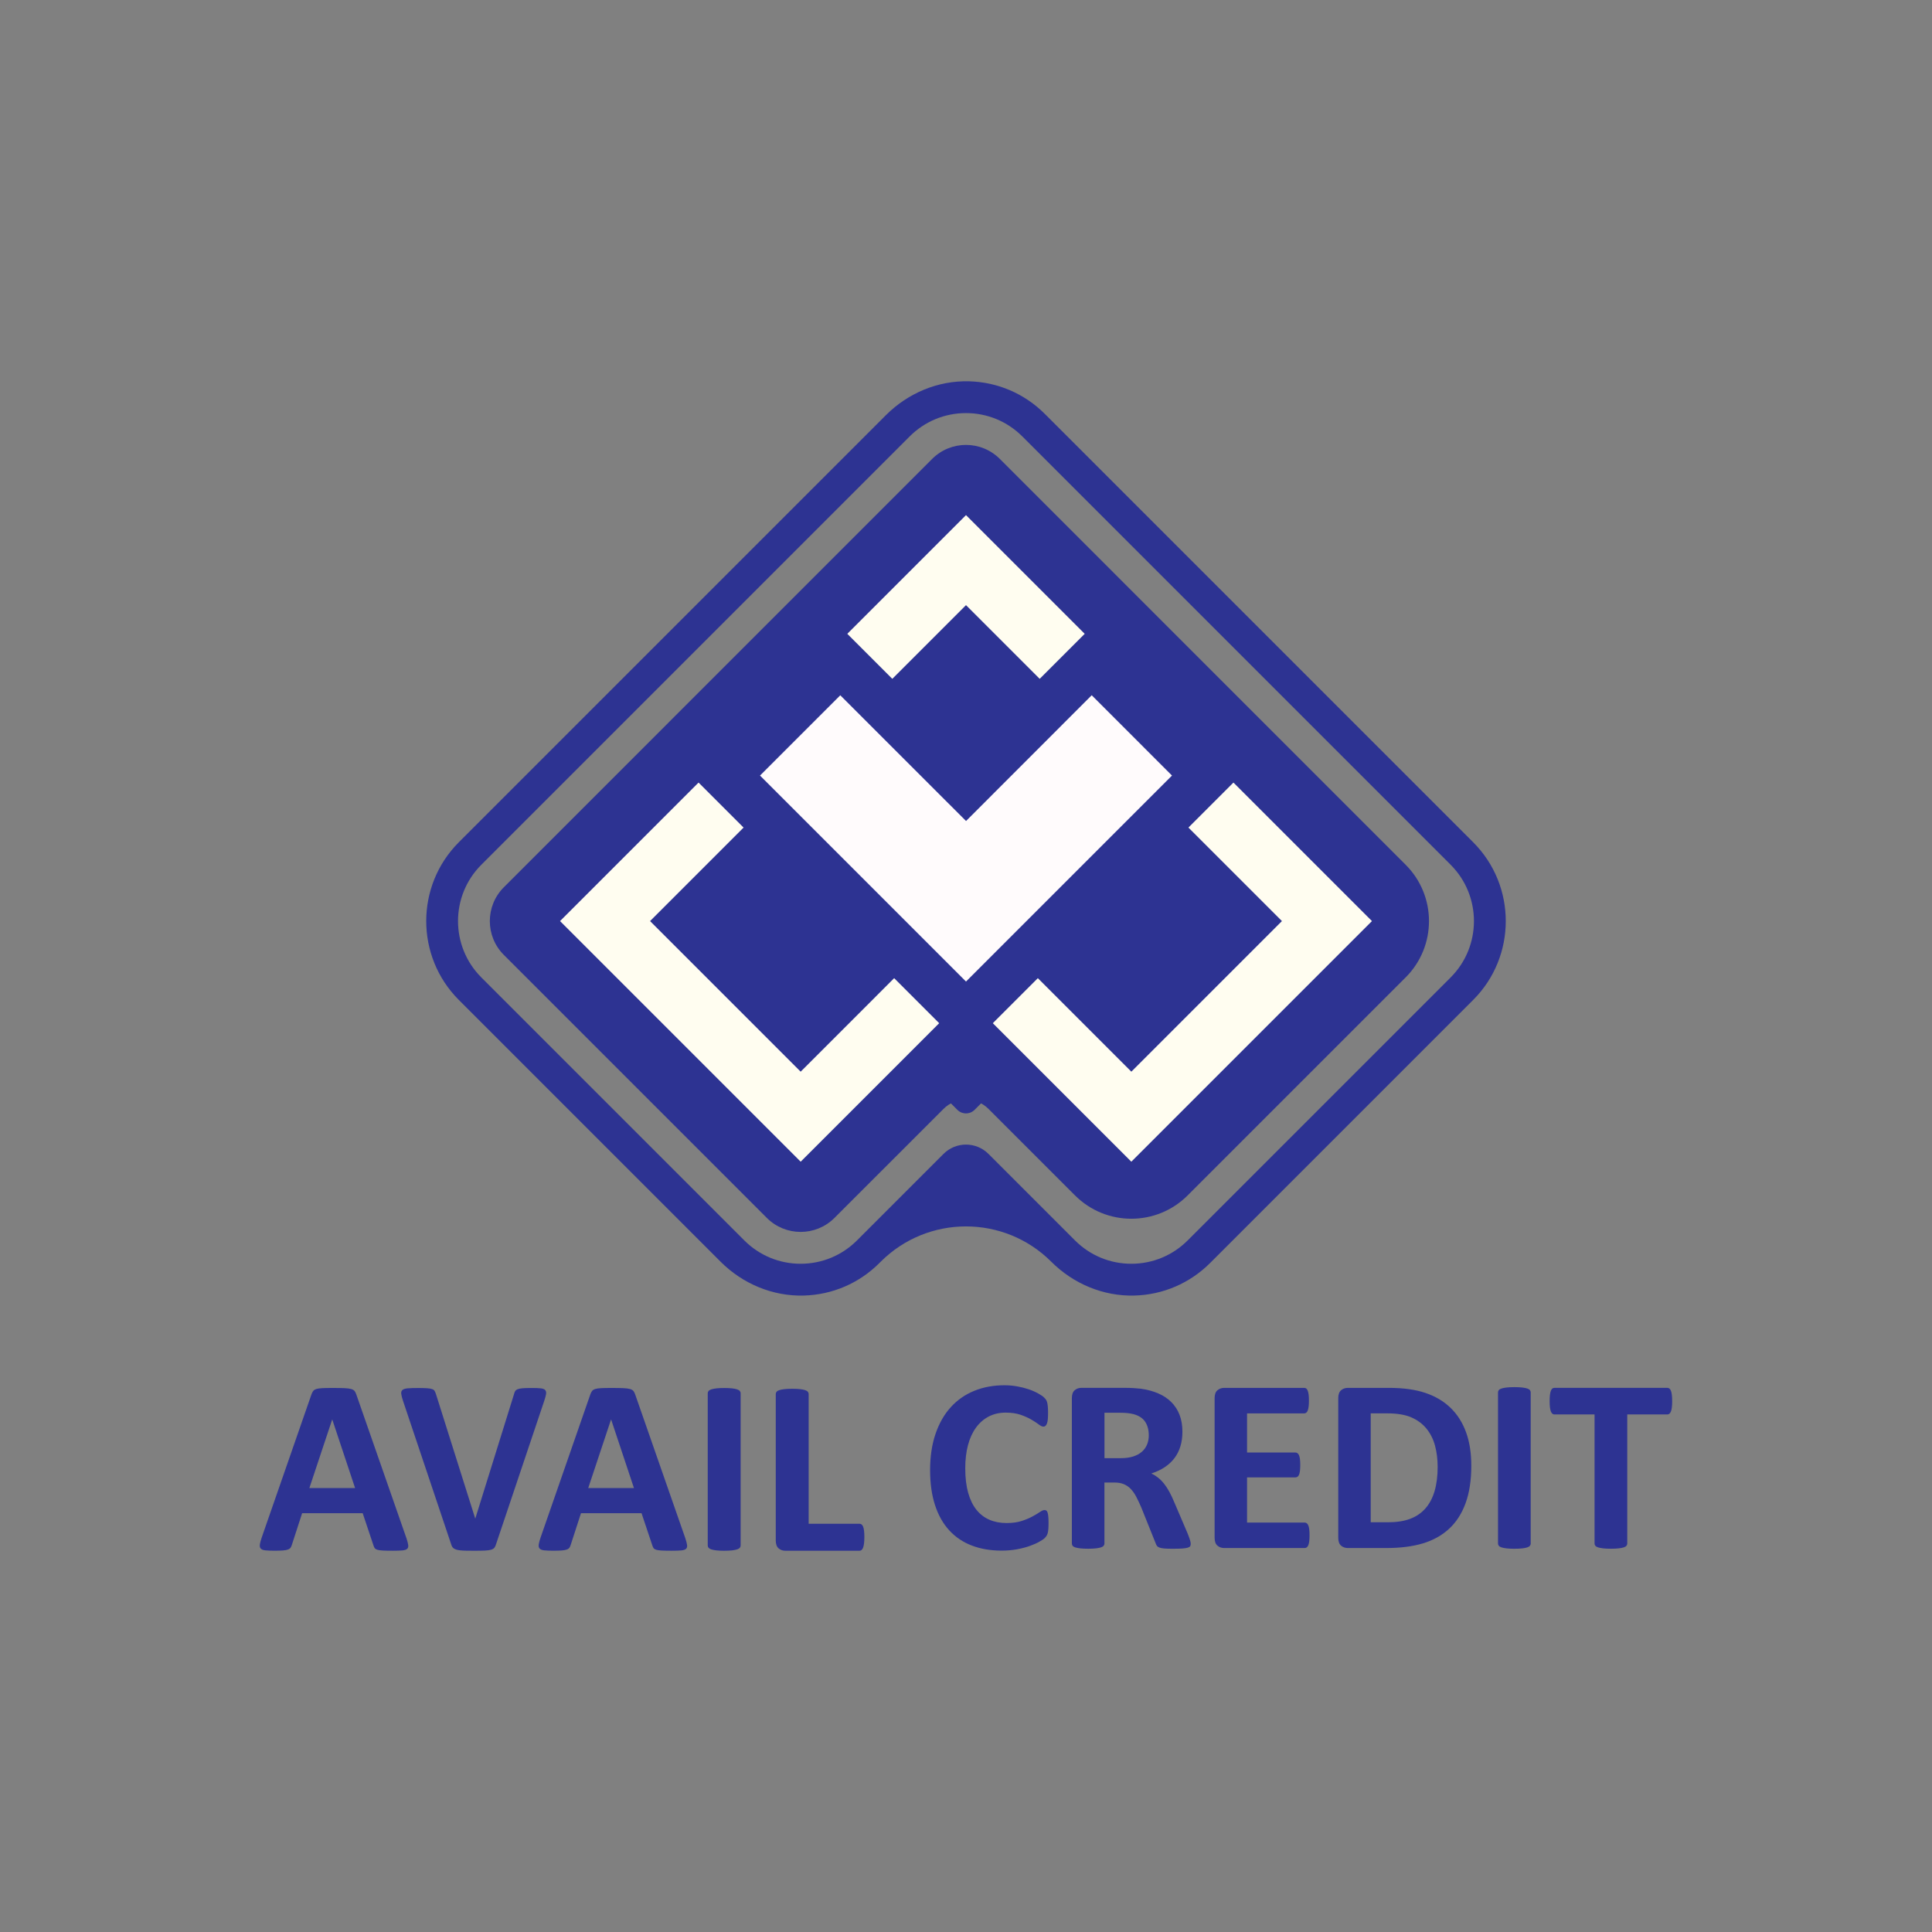
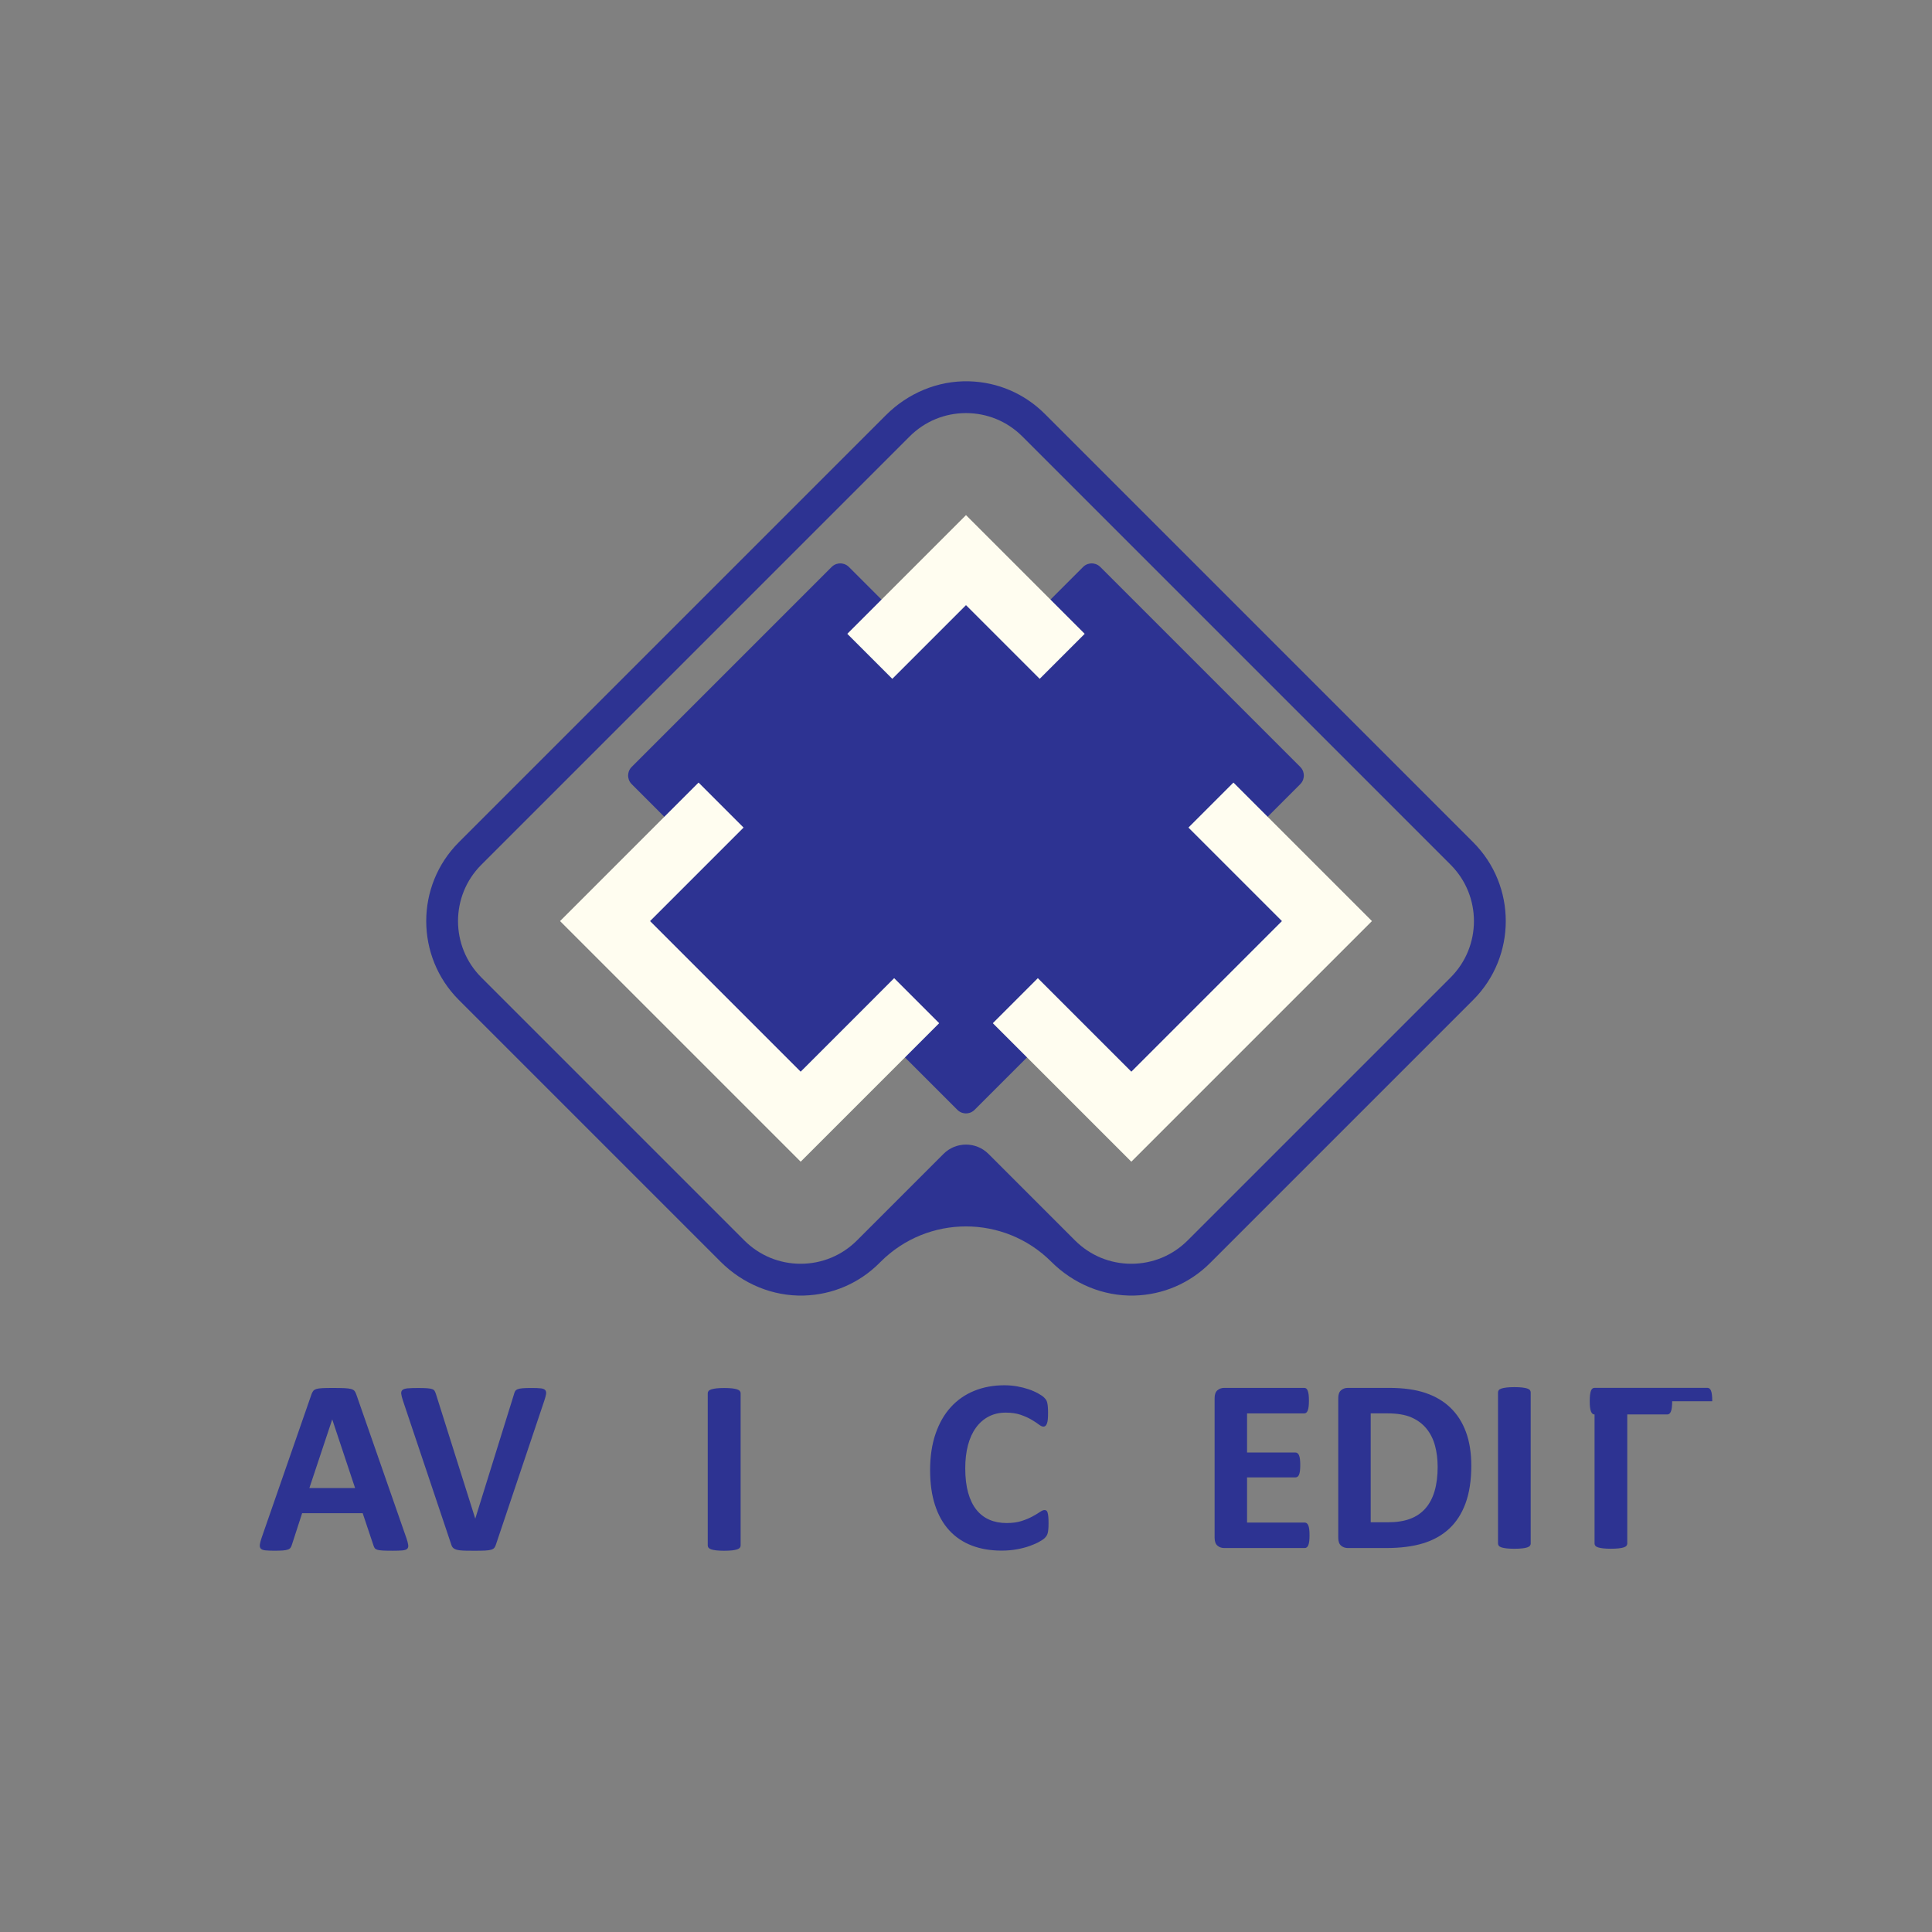
<svg xmlns="http://www.w3.org/2000/svg" id="Layer_1" data-name="Layer 1" viewBox="0 0 1024 1024">
  <rect x="0" y="0" width="1024" height="1024" fill="#808080" stroke="none" />
  <defs>
    <style>
      .cls-1 {
        fill: #fffdf0;
      }

      .cls-1, .cls-2, .cls-3 {
        stroke-width: 0px;
      }

      .cls-2 {
        fill: #2d3392;
      }

      .cls-3 {
        fill: #fffbfc;
      }
    </style>
  </defs>
  <g>
    <path class="cls-2" d="m780.81,446.41l-87.63-87.63-139.39-139.39c-10.78-10.78-25-16.88-40.18-17.29-16.48-.44-32.36,6.25-44.02,17.91l-226.4,226.4c-23.04,23.04-23.04,60.53,0,83.58l138.77,138.77c11.68,11.68,27.59,18.37,44.09,17.91,15.16-.42,29.34-6.52,40.1-17.29l.62-.62c24.98-24.98,65.47-24.98,90.45,0h0c11.66,11.66,27.54,18.35,44.02,17.91,15.18-.4,29.4-6.51,40.18-17.29l139.39-139.39c23.04-23.04,23.04-60.54,0-83.58Zm-11.93,71.65l-139.39,139.39c-7.98,7.97-18.58,12.37-29.86,12.37s-21.88-4.39-29.86-12.37l-45.85-45.85h0c-6.59-6.59-17.27-6.59-23.85,0l-45.85,45.85c-7.98,7.97-18.58,12.37-29.86,12.37s-21.88-4.39-29.86-12.37l-139.39-139.39c-16.47-16.47-16.47-43.26,0-59.72l227.02-227.02c7.98-7.97,18.58-12.37,29.86-12.37s21.88,4.39,29.86,12.37l227.02,227.02c16.46,16.47,16.46,43.26,0,59.72Z" />
-     <path class="cls-2" d="m745.02,518.05l-115.54,115.54c-16.49,16.49-43.22,16.49-59.71,0l-45.84-45.84c-6.59-6.59-17.27-6.59-23.86,0h0s-11.93,11.93-11.93,11.93l-45.85,45.84c-9.9,9.9-25.96,9.9-35.86,0l-139.39-139.39c-9.9-9.9-9.9-25.96,0-35.86l87.52-87.52s.07-.08.11-.12l139.39-139.39c9.9-9.9,25.96-9.9,35.87,0l139.5,139.51,23.75,23.75,13.88,13.88,37.96,37.96c16.49,16.49,16.49,43.22,0,59.71Z" />
    <path class="cls-2" d="m445.37,298.61c1,0,2.92.25,4.56,1.89l62.07,62.07,18.14-18.15,43.92-43.92c1.65-1.65,3.57-1.89,4.56-1.89s2.92.25,4.56,1.89l105.99,105.99c1.64,1.64,1.89,3.56,1.89,4.56s-.25,2.92-1.89,4.56l-67.07,67.07-.02.03-105.53,105.53c-1.64,1.64-3.57,1.89-4.56,1.89s-2.92-.25-4.57-1.89l-172.62-172.63c-1.64-1.65-1.89-3.56-1.89-4.56s.25-2.92,1.89-4.56l105.99-105.99c1.64-1.64,3.56-1.89,4.56-1.89Z" />
    <polygon class="cls-1" points="296.84 488.19 379.78 405.24 379.82 405.2 512 273.02 727.16 488.19 599.63 615.72 511.99 528.09 476.21 563.9 424.37 615.72 296.84 488.19" />
    <polygon class="cls-2" points="657.46 411.06 602.98 465.54 602.95 465.57 512 556.53 366.54 411.06 445.37 332.22 512.01 398.86 548.29 362.56 578.63 332.22 657.46 411.06" />
    <polygon class="cls-2" points="344.55 488.19 424.37 568.01 452.34 540.05 511.98 480.36 599.63 568.01 679.45 488.19 512 320.74 404.94 427.8 404.9 427.84 344.55 488.19" />
-     <polygon class="cls-3" points="621.18 411.06 583.9 448.34 583.87 448.37 512 520.24 402.82 411.06 445.37 368.51 512.02 435.15 566.44 380.69 578.63 368.5 621.18 411.06" />
  </g>
  <g>
    <g>
      <path class="cls-2" d="m215.36,815.06c.53,1.58.86,2.84.99,3.76.13.92-.04,1.62-.53,2.08-.48.46-1.34.75-2.58.86-1.23.11-2.93.16-5.09.16s-4-.03-5.25-.1-2.21-.2-2.87-.4c-.66-.2-1.12-.47-1.39-.83-.26-.35-.48-.81-.66-1.39l-5.75-17.17h-32.1l-5.42,16.71c-.18.62-.41,1.13-.69,1.55-.29.42-.75.75-1.39.99-.64.24-1.54.41-2.71.5-1.17.09-2.7.13-4.59.13-2.03,0-3.61-.07-4.76-.2-1.15-.13-1.94-.45-2.38-.96-.44-.51-.59-1.22-.46-2.15.13-.92.46-2.16.99-3.7l26.35-75.82c.26-.75.57-1.35.92-1.82.35-.46.91-.81,1.68-1.06.77-.24,1.84-.4,3.2-.46,1.36-.07,3.17-.1,5.42-.1,2.6,0,4.67.03,6.21.1,1.54.07,2.74.22,3.6.46.86.24,1.47.61,1.85,1.09.37.48.69,1.15.96,1.98l26.42,75.75Zm-39.23-62.67h-.07l-12.09,36.32h24.24l-12.09-36.32Z" />
      <path class="cls-2" d="m262.91,818.49c-.22.75-.51,1.35-.86,1.82-.35.46-.92.82-1.72,1.06-.79.24-1.87.4-3.24.46-1.37.07-3.15.1-5.35.1-1.76,0-3.27-.01-4.52-.03-1.25-.02-2.32-.08-3.2-.17-.88-.09-1.6-.22-2.15-.4-.55-.18-1.01-.4-1.39-.66-.37-.26-.66-.58-.86-.96-.2-.37-.39-.85-.56-1.42l-25.43-75.75c-.53-1.59-.85-2.84-.96-3.76-.11-.92.11-1.62.66-2.08.55-.46,1.49-.75,2.81-.86,1.32-.11,3.17-.17,5.55-.17,2.02,0,3.61.04,4.76.13,1.14.09,2.02.24,2.64.46.62.22,1.05.55,1.29.99.24.44.47.99.69,1.65l20.8,65.91h.07l20.41-65.58c.18-.75.4-1.35.66-1.82.26-.46.72-.83,1.35-1.09.64-.26,1.55-.44,2.74-.53,1.19-.09,2.82-.13,4.89-.13s3.6.07,4.72.2c1.12.13,1.89.45,2.31.96.42.51.55,1.22.4,2.15-.16.92-.5,2.16-1.02,3.7l-25.49,75.82Z" />
-       <path class="cls-2" d="m363.16,815.06c.53,1.58.86,2.84.99,3.76.13.92-.04,1.62-.53,2.08-.48.46-1.34.75-2.58.86-1.23.11-2.93.16-5.09.16s-4-.03-5.25-.1-2.21-.2-2.87-.4c-.66-.2-1.12-.47-1.39-.83-.26-.35-.48-.81-.66-1.39l-5.75-17.17h-32.1l-5.42,16.71c-.18.62-.41,1.13-.69,1.55-.29.42-.75.75-1.39.99-.64.24-1.54.41-2.71.5-1.17.09-2.7.13-4.59.13-2.03,0-3.61-.07-4.75-.2-1.15-.13-1.94-.45-2.38-.96-.44-.51-.59-1.22-.46-2.15.13-.92.46-2.16.99-3.7l26.35-75.82c.26-.75.57-1.35.92-1.82.35-.46.91-.81,1.68-1.06.77-.24,1.84-.4,3.2-.46,1.36-.07,3.17-.1,5.42-.1,2.6,0,4.67.03,6.21.1,1.54.07,2.74.22,3.6.46.86.24,1.47.61,1.85,1.09.37.48.69,1.15.96,1.98l26.42,75.75Zm-39.23-62.67h-.07l-12.09,36.32h24.24l-12.09-36.32Z" />
      <path class="cls-2" d="m392.55,819.15c0,.44-.14.84-.43,1.19-.29.35-.76.64-1.42.86-.66.22-1.54.4-2.64.53-1.1.13-2.51.2-4.23.2s-3.07-.07-4.19-.2c-1.12-.13-2.01-.31-2.67-.53-.66-.22-1.13-.51-1.42-.86-.29-.35-.43-.75-.43-1.19v-80.7c0-.44.14-.84.43-1.19.29-.35.77-.64,1.45-.86.68-.22,1.57-.4,2.67-.53,1.1-.13,2.49-.2,4.16-.2s3.13.07,4.23.2c1.1.13,1.98.31,2.64.53.66.22,1.13.51,1.42.86.29.35.43.75.43,1.19v80.7Z" />
-       <path class="cls-2" d="m458.13,814.66c0,1.32-.06,2.43-.17,3.34-.11.9-.28,1.65-.49,2.25-.22.59-.5,1.02-.83,1.29-.33.26-.72.4-1.16.4h-39.16c-1.45,0-2.67-.43-3.66-1.29-.99-.86-1.49-2.26-1.49-4.19v-77.6c0-.44.14-.84.43-1.19.29-.35.76-.64,1.42-.86.66-.22,1.55-.4,2.67-.53,1.12-.13,2.52-.2,4.19-.2s3.13.07,4.23.2c1.1.13,1.98.31,2.64.53.66.22,1.13.51,1.42.86.29.35.43.75.43,1.19v68.75h26.88c.44,0,.83.12,1.16.36.33.24.6.64.83,1.19.22.55.38,1.28.49,2.18.11.9.17,2.01.17,3.34Z" />
    </g>
    <g>
      <path class="cls-2" d="m555.74,807.63c0,1.09-.03,2.02-.1,2.79-.07.77-.16,1.42-.29,1.97-.13.55-.31,1.02-.53,1.41-.22.39-.57.84-1.05,1.35-.48.5-1.41,1.15-2.79,1.93-1.38.79-3.06,1.54-5.05,2.26-1.99.72-4.26,1.32-6.82,1.8-2.56.48-5.32.72-8.3.72-5.82,0-11.06-.9-15.74-2.69-4.68-1.79-8.66-4.47-11.94-8.04-3.28-3.56-5.79-8.01-7.54-13.35-1.75-5.33-2.62-11.55-2.62-18.63s.96-13.62,2.89-19.22c1.92-5.6,4.61-10.3,8.07-14.1,3.45-3.8,7.6-6.69,12.43-8.66,4.83-1.97,10.16-2.95,15.97-2.95,2.36,0,4.63.2,6.82.59,2.19.39,4.21.91,6.07,1.54,1.86.63,3.53,1.37,5.02,2.2,1.49.83,2.53,1.54,3.12,2.13.59.59.99,1.08,1.21,1.48.22.39.39.9.53,1.51.13.61.23,1.33.29,2.17.07.83.1,1.86.1,3.08,0,1.31-.04,2.43-.13,3.35-.09.92-.24,1.66-.46,2.23-.22.57-.48.98-.79,1.25-.31.26-.66.39-1.05.39-.66,0-1.49-.38-2.49-1.15-1.01-.76-2.31-1.62-3.9-2.56-1.6-.94-3.5-1.79-5.71-2.56-2.21-.76-4.84-1.15-7.9-1.15-3.37,0-6.37.69-9.02,2.07-2.65,1.38-4.9,3.35-6.76,5.9-1.86,2.56-3.27,5.65-4.23,9.28-.96,3.63-1.44,7.72-1.44,12.27,0,4.99.51,9.3,1.54,12.96,1.03,3.65,2.49,6.66,4.39,9.02,1.9,2.36,4.2,4.12,6.89,5.28,2.69,1.16,5.72,1.74,9.09,1.74,3.06,0,5.71-.36,7.94-1.08,2.23-.72,4.14-1.52,5.74-2.39,1.6-.87,2.91-1.66,3.94-2.36,1.03-.7,1.83-1.05,2.39-1.05.44,0,.79.09,1.05.26.26.18.48.52.66,1.05.17.52.31,1.26.39,2.2.09.94.13,2.2.13,3.77Z" />
-       <path class="cls-2" d="m631.11,818.25c0,.48-.09.89-.26,1.21-.18.33-.59.6-1.25.82-.66.22-1.62.37-2.89.46-1.27.09-3,.13-5.18.13-1.84,0-3.3-.04-4.4-.13-1.09-.09-1.96-.25-2.59-.49-.63-.24-1.08-.55-1.35-.92-.26-.37-.48-.82-.66-1.34l-7.61-18.96c-.92-2.14-1.82-4.04-2.69-5.71-.88-1.66-1.85-3.05-2.92-4.17-1.07-1.12-2.31-1.96-3.71-2.53-1.4-.57-3.02-.85-4.85-.85h-5.38v32.34c0,.44-.14.83-.43,1.18-.29.35-.75.63-1.41.85-.66.22-1.53.39-2.62.52-1.09.13-2.49.2-4.2.2s-3.05-.07-4.17-.2-2-.31-2.66-.52c-.66-.22-1.12-.5-1.38-.85-.26-.35-.39-.74-.39-1.18v-77.08c0-1.92.49-3.31,1.48-4.17.98-.85,2.2-1.28,3.64-1.28h21.98c2.23,0,4.07.04,5.51.13,1.44.09,2.76.2,3.94.33,3.41.48,6.48,1.31,9.22,2.49,2.73,1.18,5.05,2.72,6.95,4.62s3.36,4.16,4.36,6.76c1.01,2.6,1.51,5.59,1.51,8.95,0,2.84-.36,5.43-1.08,7.77-.72,2.34-1.78,4.43-3.18,6.26-1.4,1.84-3.13,3.43-5.18,4.79-2.06,1.36-4.39,2.45-7.02,3.28,1.27.61,2.46,1.36,3.57,2.23,1.12.88,2.16,1.94,3.15,3.18.98,1.25,1.91,2.67,2.79,4.26.87,1.6,1.73,3.4,2.56,5.41l7.15,16.73c.66,1.66,1.09,2.88,1.31,3.64.22.77.33,1.37.33,1.8Zm-22.24-57.59c0-2.8-.63-5.16-1.9-7.08-1.27-1.92-3.35-3.28-6.23-4.07-.88-.22-1.87-.39-2.98-.53-1.12-.13-2.66-.2-4.62-.2h-7.74v24.07h8.79c2.45,0,4.59-.3,6.43-.89,1.84-.59,3.37-1.42,4.59-2.49,1.22-1.07,2.14-2.35,2.76-3.84.61-1.49.92-3.15.92-4.99Z" />
      <path class="cls-2" d="m694.08,813.73c0,1.27-.06,2.33-.16,3.18-.11.85-.27,1.54-.49,2.07-.22.52-.49.91-.82,1.15-.33.24-.69.36-1.08.36h-42.64c-1.44,0-2.66-.43-3.64-1.28-.98-.85-1.48-2.24-1.48-4.17v-73.99c0-1.92.49-3.31,1.48-4.17.98-.85,2.2-1.28,3.64-1.28h42.38c.39,0,.74.11,1.05.33.31.22.57.6.79,1.15.22.55.38,1.25.49,2.1.11.85.16,1.93.16,3.25,0,1.22-.06,2.26-.16,3.12-.11.85-.27,1.54-.49,2.07-.22.52-.48.91-.79,1.15-.31.24-.66.36-1.05.36h-30.31v20.73h25.65c.39,0,.75.12,1.08.36.33.24.6.61.82,1.12.22.5.38,1.18.49,2.03.11.85.16,1.89.16,3.12s-.06,2.32-.16,3.15c-.11.83-.27,1.5-.49,2-.22.5-.49.86-.82,1.08-.33.22-.69.33-1.08.33h-25.65v23.94h30.57c.39,0,.75.12,1.08.36.33.24.6.62.82,1.15.22.52.38,1.21.49,2.07.11.85.16,1.91.16,3.18Z" />
      <path class="cls-2" d="m779.82,776.8c0,7.78-1.02,14.44-3.05,19.97-2.03,5.53-4.95,10.05-8.76,13.55-3.8,3.5-8.43,6.07-13.87,7.71-5.44,1.64-11.93,2.46-19.45,2.46h-20.27c-1.44,0-2.66-.43-3.64-1.28-.98-.85-1.48-2.24-1.48-4.17v-73.99c0-1.92.49-3.31,1.48-4.17.98-.85,2.2-1.28,3.64-1.28h21.78c7.57,0,13.98.89,19.25,2.66,5.27,1.77,9.71,4.39,13.32,7.87,3.61,3.48,6.35,7.77,8.23,12.89,1.88,5.12,2.82,11.04,2.82,17.78Zm-17.84.59c0-4.02-.47-7.76-1.41-11.22-.94-3.45-2.45-6.45-4.53-8.99-2.08-2.54-4.75-4.52-8-5.94-3.26-1.42-7.53-2.13-12.82-2.13h-8.72v57.73h8.99c4.72,0,8.7-.61,11.94-1.84,3.24-1.22,5.94-3.07,8.1-5.54,2.16-2.47,3.78-5.54,4.85-9.22,1.07-3.67,1.61-7.96,1.61-12.86Z" />
      <path class="cls-2" d="m811.31,818.12c0,.44-.14.83-.43,1.18-.28.35-.75.63-1.41.85-.66.22-1.53.39-2.62.52-1.09.13-2.49.2-4.2.2s-3.05-.07-4.17-.2c-1.11-.13-2-.31-2.66-.52-.66-.22-1.13-.5-1.41-.85-.28-.35-.43-.74-.43-1.18v-80.16c0-.44.14-.83.43-1.18.28-.35.76-.63,1.44-.85.68-.22,1.56-.39,2.66-.52,1.09-.13,2.47-.2,4.13-.2s3.1.07,4.2.2c1.09.13,1.97.31,2.62.52.66.22,1.13.5,1.41.85.28.35.43.74.43,1.18v80.16Z" />
-       <path class="cls-2" d="m886.28,742.68c0,1.27-.06,2.35-.16,3.25-.11.9-.27,1.62-.49,2.16-.22.55-.49.95-.82,1.21-.33.26-.69.39-1.08.39h-21.25v68.42c0,.44-.14.83-.43,1.18-.28.35-.75.63-1.41.85-.66.22-1.54.39-2.66.52s-2.5.2-4.17.2-3.05-.07-4.17-.2c-1.11-.13-2-.31-2.66-.52-.66-.22-1.13-.5-1.41-.85-.28-.35-.43-.74-.43-1.18v-68.42h-21.25c-.44,0-.81-.13-1.11-.39-.31-.26-.57-.67-.79-1.21-.22-.55-.38-1.27-.49-2.16-.11-.9-.16-1.98-.16-3.25s.05-2.43.16-3.35c.11-.92.27-1.65.49-2.2.22-.55.48-.94.79-1.18.31-.24.68-.36,1.11-.36h59.83c.39,0,.75.12,1.08.36.33.24.6.63.82,1.18.22.55.38,1.28.49,2.2.11.92.16,2.03.16,3.35Z" />
+       <path class="cls-2" d="m886.28,742.68c0,1.27-.06,2.35-.16,3.25-.11.9-.27,1.62-.49,2.16-.22.55-.49.95-.82,1.21-.33.26-.69.39-1.08.39h-21.25v68.42c0,.44-.14.83-.43,1.18-.28.35-.75.63-1.41.85-.66.22-1.54.39-2.66.52s-2.5.2-4.17.2-3.05-.07-4.17-.2c-1.11-.13-2-.31-2.66-.52-.66-.22-1.13-.5-1.41-.85-.28-.35-.43-.74-.43-1.18v-68.42c-.44,0-.81-.13-1.11-.39-.31-.26-.57-.67-.79-1.21-.22-.55-.38-1.27-.49-2.16-.11-.9-.16-1.98-.16-3.25s.05-2.43.16-3.35c.11-.92.27-1.65.49-2.2.22-.55.48-.94.79-1.18.31-.24.68-.36,1.11-.36h59.83c.39,0,.75.12,1.08.36.33.24.6.63.82,1.18.22.55.38,1.28.49,2.2.11.92.16,2.03.16,3.35Z" />
    </g>
  </g>
</svg>